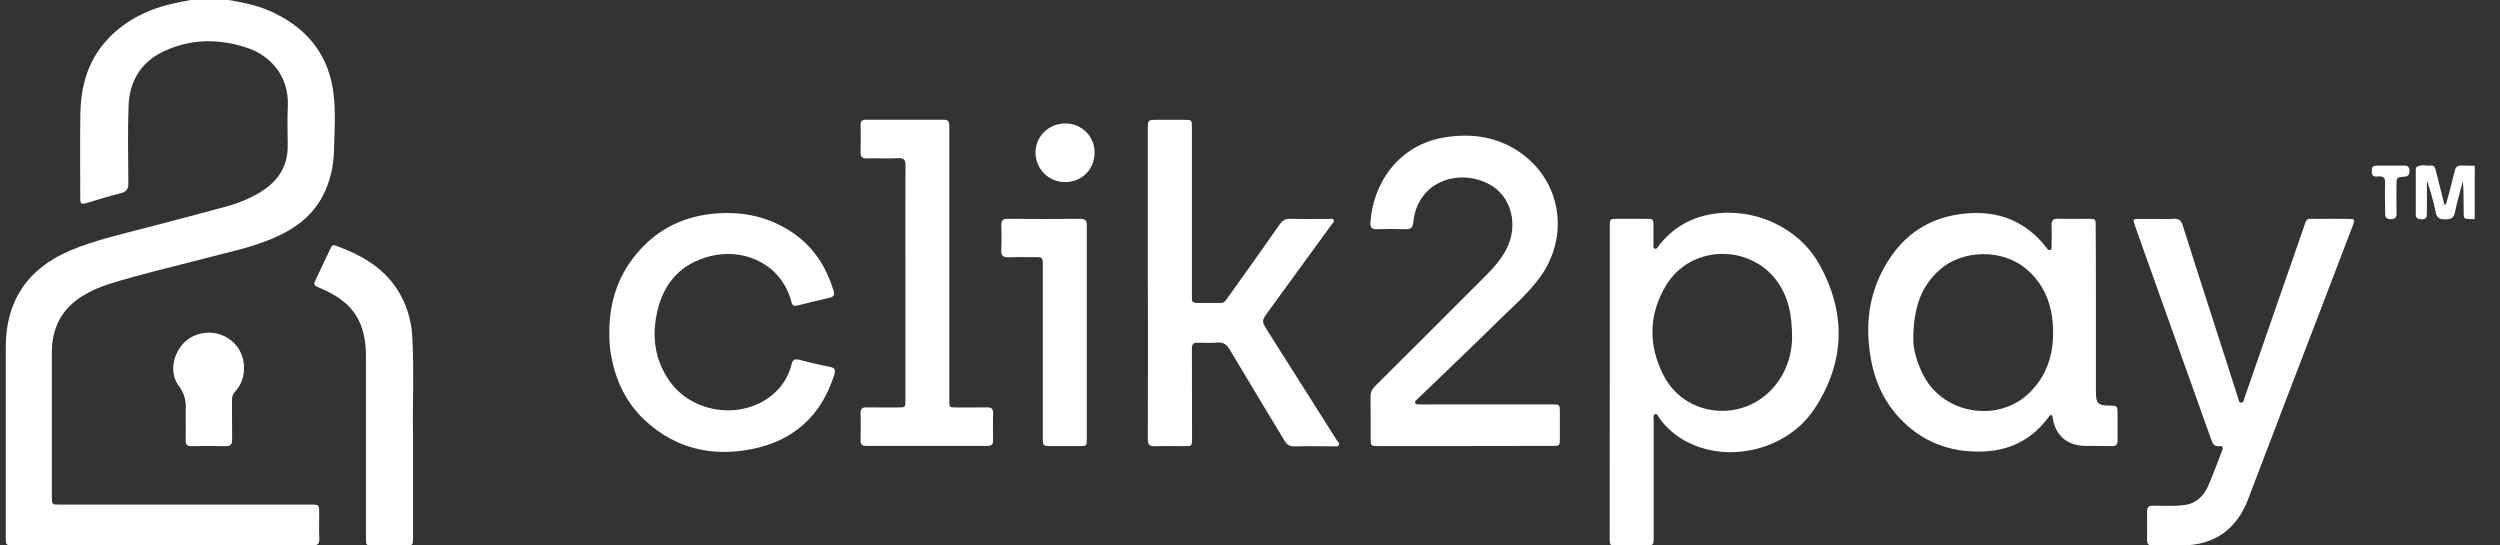
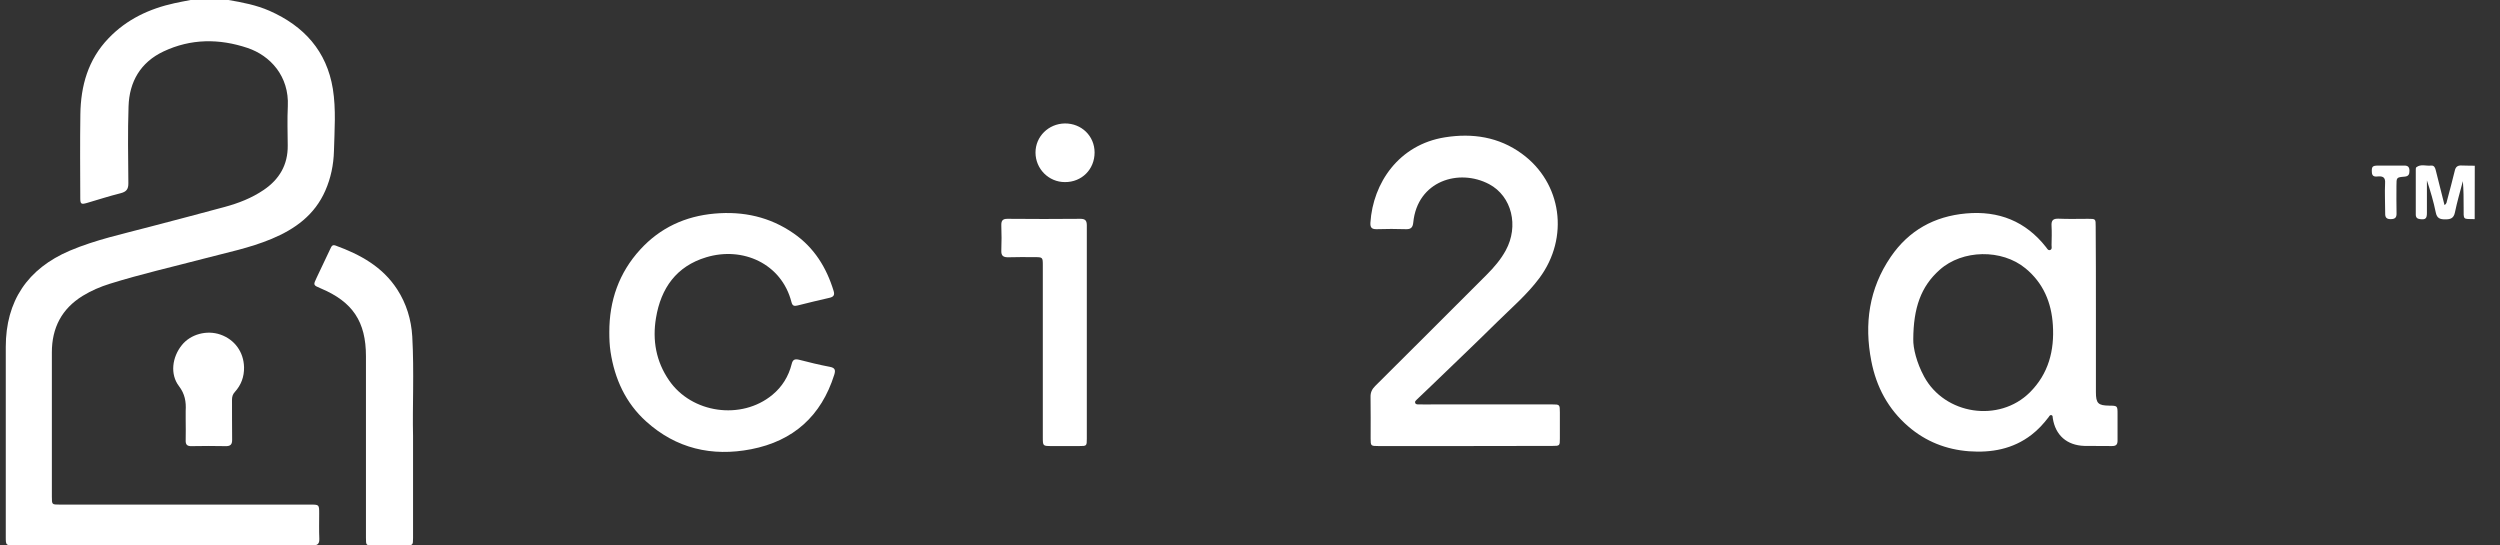
<svg xmlns="http://www.w3.org/2000/svg" width="55" height="12" viewBox="0 0 55 12" fill="none">
  <rect x="0" y="0" width="55" height="12" fill="#333333" stroke="none" />
  <path d="M5.027 0C5.335 0.053 5.64 0.111 5.929 0.238C6.686 0.572 7.188 1.122 7.323 1.956C7.395 2.408 7.359 2.865 7.347 3.321C7.339 3.624 7.279 3.917 7.157 4.194C6.924 4.727 6.493 5.04 5.974 5.256C5.496 5.456 4.987 5.557 4.489 5.689C3.797 5.871 3.097 6.03 2.413 6.244C2.206 6.309 2.009 6.393 1.821 6.508C1.355 6.794 1.141 7.217 1.141 7.751C1.139 8.811 1.141 9.871 1.141 10.928C1.141 11.101 1.141 11.101 1.312 11.101C3.15 11.101 4.987 11.101 6.825 11.101C7.022 11.101 7.022 11.101 7.022 11.3C7.022 11.486 7.017 11.668 7.025 11.851C7.029 11.969 6.984 12 6.871 12C5.638 11.998 4.405 11.998 3.172 11.998C2.22 11.998 1.266 11.998 0.314 11.998C0.127 11.998 0.127 11.998 0.127 11.805C0.127 10.414 0.127 9.022 0.127 7.633C0.127 6.624 0.605 5.91 1.54 5.513C2.107 5.273 2.706 5.146 3.297 4.989C3.845 4.843 4.398 4.703 4.946 4.552C5.248 4.47 5.539 4.357 5.801 4.179C6.145 3.946 6.335 3.627 6.33 3.201C6.328 2.913 6.318 2.624 6.332 2.338C6.364 1.675 5.945 1.223 5.446 1.055C4.823 0.846 4.198 0.848 3.597 1.132C3.093 1.37 2.845 1.795 2.828 2.341C2.809 2.903 2.819 3.468 2.824 4.03C2.826 4.165 2.778 4.22 2.65 4.252C2.403 4.314 2.158 4.393 1.913 4.465C1.788 4.501 1.766 4.489 1.766 4.364C1.764 3.749 1.759 3.134 1.768 2.519C1.776 1.889 1.937 1.31 2.389 0.841C2.787 0.425 3.285 0.192 3.84 0.07C3.958 0.043 4.076 0.024 4.193 0C4.467 0 4.749 0 5.027 0Z" fill="white" />
  <path d="M54.443 4.821C54.178 4.814 54.2 4.848 54.2 4.574C54.2 4.379 54.2 4.182 54.183 3.985C54.123 4.215 54.056 4.441 54.008 4.675C53.981 4.804 53.911 4.826 53.796 4.826C53.681 4.826 53.613 4.804 53.587 4.675C53.539 4.437 53.469 4.203 53.392 3.968C53.392 4.208 53.392 4.446 53.392 4.687C53.392 4.809 53.359 4.836 53.241 4.821C53.178 4.814 53.147 4.785 53.147 4.72C53.147 4.393 53.147 4.066 53.147 3.737C53.147 3.718 53.147 3.689 53.159 3.68C53.258 3.603 53.373 3.655 53.481 3.643C53.546 3.636 53.57 3.68 53.584 3.735C53.647 3.99 53.712 4.244 53.779 4.511C53.83 4.482 53.827 4.439 53.837 4.405C53.895 4.189 53.952 3.973 54.005 3.756C54.024 3.67 54.068 3.636 54.157 3.641C54.253 3.646 54.349 3.643 54.445 3.646C54.443 4.038 54.443 4.429 54.443 4.821Z" fill="white" />
-   <path d="M35.415 8.407C35.415 7.268 35.415 6.129 35.415 4.989C35.415 4.814 35.415 4.814 35.586 4.814C35.795 4.814 36.002 4.814 36.211 4.814C36.372 4.814 36.374 4.816 36.377 4.985C36.377 5.11 36.374 5.232 36.377 5.357C36.377 5.398 36.357 5.456 36.41 5.472C36.453 5.484 36.473 5.432 36.497 5.4C36.802 5.011 37.201 4.78 37.689 4.706C38.592 4.566 39.563 4.999 40.015 5.799C40.623 6.874 40.597 7.962 39.917 8.996C39.287 9.95 37.886 10.233 36.963 9.633C36.78 9.512 36.624 9.368 36.499 9.188C36.477 9.154 36.463 9.092 36.405 9.116C36.362 9.133 36.381 9.188 36.381 9.224C36.381 10.082 36.381 10.942 36.381 11.8C36.381 12 36.381 12 36.187 12C35.982 12 35.778 12 35.574 12C35.415 12 35.413 11.998 35.413 11.839C35.415 10.693 35.415 9.551 35.415 8.407ZM39.426 7.448C39.426 6.91 39.342 6.583 39.164 6.29C38.6 5.362 37.22 5.345 36.655 6.275C36.266 6.917 36.261 7.599 36.598 8.258C37.05 9.142 38.246 9.303 38.946 8.599C39.301 8.243 39.419 7.796 39.426 7.448Z" fill="white" />
  <path d="M46.11 6.828C46.11 7.426 46.11 8.027 46.11 8.626C46.11 8.873 46.158 8.921 46.401 8.924C46.586 8.926 46.586 8.926 46.586 9.113C46.586 9.306 46.584 9.498 46.586 9.688C46.588 9.782 46.552 9.815 46.459 9.813C46.259 9.808 46.057 9.815 45.858 9.81C45.471 9.798 45.218 9.575 45.161 9.198C45.158 9.174 45.163 9.145 45.137 9.135C45.103 9.121 45.086 9.152 45.072 9.174C44.961 9.32 44.836 9.457 44.69 9.568C44.284 9.88 43.812 9.964 43.317 9.928C42.818 9.89 42.368 9.714 41.986 9.385C41.541 9.003 41.279 8.513 41.169 7.943C41.01 7.126 41.118 6.35 41.597 5.65C41.993 5.071 42.553 4.759 43.252 4.696C43.971 4.631 44.565 4.867 45.014 5.439C45.038 5.47 45.06 5.518 45.105 5.499C45.151 5.482 45.134 5.429 45.134 5.391C45.137 5.251 45.142 5.11 45.134 4.97C45.127 4.852 45.163 4.807 45.288 4.811C45.505 4.821 45.721 4.814 45.937 4.814C46.105 4.814 46.105 4.814 46.105 4.98C46.11 5.597 46.11 6.213 46.11 6.828ZM42.092 7.462C42.087 7.659 42.166 7.981 42.33 8.284C42.784 9.123 43.978 9.306 44.656 8.633C45.069 8.222 45.199 7.71 45.163 7.15C45.132 6.657 44.954 6.227 44.56 5.903C44.041 5.475 43.173 5.489 42.673 5.936C42.258 6.304 42.096 6.777 42.092 7.462Z" fill="white" />
  <path d="M32.233 9.813C31.596 9.813 30.959 9.813 30.325 9.813C30.157 9.813 30.154 9.81 30.154 9.647C30.154 9.344 30.157 9.039 30.152 8.736C30.149 8.635 30.183 8.563 30.253 8.493C31.072 7.679 31.89 6.862 32.707 6.044C32.868 5.883 33.017 5.71 33.127 5.508C33.418 4.973 33.262 4.319 32.762 4.052C32.096 3.699 31.183 3.98 31.092 4.893C31.082 4.999 31.044 5.047 30.928 5.042C30.717 5.035 30.503 5.035 30.291 5.042C30.181 5.045 30.142 5.009 30.149 4.898C30.205 4.026 30.774 3.182 31.789 3.021C32.394 2.925 32.973 3.011 33.48 3.381C34.363 4.023 34.528 5.227 33.867 6.117C33.601 6.475 33.262 6.765 32.947 7.075C32.457 7.559 31.959 8.032 31.464 8.51C31.366 8.604 31.267 8.698 31.169 8.791C31.149 8.811 31.123 8.83 31.133 8.861C31.145 8.9 31.183 8.897 31.214 8.897C31.329 8.9 31.447 8.897 31.563 8.897C32.423 8.897 33.283 8.897 34.144 8.897C34.315 8.897 34.317 8.9 34.317 9.073C34.317 9.265 34.317 9.457 34.317 9.647C34.317 9.806 34.315 9.81 34.156 9.81C33.514 9.813 32.875 9.813 32.233 9.813Z" fill="white" />
-   <path d="M25.252 6.217C25.252 5.095 25.252 3.97 25.252 2.848C25.252 2.636 25.252 2.636 25.47 2.636C25.663 2.636 25.855 2.636 26.047 2.636C26.22 2.636 26.222 2.636 26.222 2.807C26.222 4.026 26.222 5.247 26.222 6.465C26.222 6.501 26.225 6.537 26.222 6.573C26.22 6.64 26.254 6.664 26.319 6.664C26.499 6.662 26.679 6.662 26.859 6.664C26.927 6.664 26.958 6.624 26.991 6.576C27.381 6.028 27.773 5.482 28.157 4.932C28.217 4.848 28.28 4.811 28.386 4.814C28.669 4.821 28.955 4.816 29.239 4.816C29.275 4.816 29.32 4.802 29.34 4.836C29.366 4.879 29.318 4.908 29.296 4.939C28.835 5.573 28.373 6.205 27.912 6.84C27.751 7.061 27.749 7.061 27.893 7.289C28.398 8.087 28.902 8.883 29.407 9.681C29.428 9.717 29.479 9.75 29.453 9.796C29.428 9.837 29.371 9.815 29.33 9.818C29.046 9.82 28.76 9.813 28.477 9.82C28.369 9.822 28.311 9.782 28.258 9.693C27.857 9.025 27.451 8.359 27.052 7.688C26.987 7.58 26.917 7.525 26.787 7.537C26.643 7.549 26.499 7.544 26.355 7.539C26.256 7.534 26.222 7.571 26.222 7.669C26.225 8.325 26.225 8.981 26.225 9.635C26.225 9.815 26.225 9.815 26.047 9.815C25.835 9.815 25.622 9.81 25.41 9.818C25.29 9.822 25.252 9.782 25.252 9.661C25.256 8.63 25.254 7.599 25.254 6.568C25.252 6.448 25.252 6.333 25.252 6.217Z" fill="white" />
-   <path d="M47.446 4.816C47.571 4.816 47.696 4.824 47.819 4.814C47.939 4.804 47.987 4.855 48.021 4.963C48.295 5.828 48.574 6.691 48.852 7.554C48.98 7.953 49.107 8.354 49.237 8.753C49.251 8.794 49.249 8.864 49.314 8.859C49.364 8.856 49.364 8.794 49.379 8.753C49.802 7.534 50.225 6.314 50.65 5.095C50.77 4.751 50.703 4.821 51.035 4.816C51.246 4.811 51.46 4.814 51.671 4.816C51.806 4.816 51.813 4.826 51.765 4.953C51.534 5.559 51.301 6.162 51.071 6.768C50.532 8.171 49.994 9.573 49.46 10.979C49.206 11.649 48.713 11.998 47.992 12C47.78 12 47.566 11.998 47.355 12C47.266 12.002 47.235 11.966 47.235 11.88C47.237 11.673 47.24 11.464 47.235 11.257C47.233 11.159 47.269 11.125 47.367 11.125C47.586 11.125 47.807 11.139 48.026 11.116C48.297 11.087 48.475 10.93 48.578 10.693C48.691 10.438 48.785 10.173 48.888 9.911C48.915 9.846 48.9 9.806 48.826 9.815C48.711 9.83 48.677 9.758 48.646 9.669C48.297 8.69 47.949 7.712 47.598 6.732C47.386 6.141 47.177 5.549 46.966 4.958C46.918 4.821 46.922 4.816 47.064 4.816C47.192 4.816 47.319 4.816 47.446 4.816Z" fill="white" />
  <path d="M13.405 7.309C13.403 6.616 13.617 6.001 14.086 5.489C14.523 5.011 15.076 4.756 15.72 4.699C16.352 4.643 16.938 4.771 17.462 5.136C17.912 5.448 18.183 5.886 18.34 6.402C18.368 6.496 18.335 6.532 18.248 6.552C18.015 6.604 17.782 6.662 17.549 6.72C17.474 6.739 17.433 6.732 17.412 6.645C17.195 5.799 16.34 5.417 15.537 5.66C14.881 5.857 14.54 6.34 14.432 6.994C14.35 7.484 14.432 7.95 14.718 8.366C15.215 9.094 16.309 9.25 16.991 8.688C17.207 8.51 17.349 8.28 17.417 8.008C17.441 7.909 17.486 7.893 17.578 7.914C17.803 7.972 18.027 8.027 18.255 8.07C18.373 8.092 18.385 8.143 18.354 8.243C18.068 9.152 17.455 9.702 16.525 9.883C15.662 10.051 14.874 9.868 14.213 9.27C13.764 8.864 13.523 8.337 13.432 7.741C13.41 7.595 13.405 7.453 13.405 7.309Z" fill="white" />
-   <path d="M20.885 5.806C20.885 6.806 20.885 7.806 20.885 8.803C20.885 8.964 20.885 8.964 21.043 8.964C21.267 8.964 21.493 8.967 21.716 8.962C21.815 8.96 21.851 8.996 21.848 9.094C21.844 9.289 21.844 9.486 21.848 9.681C21.851 9.772 21.82 9.81 21.723 9.81C20.834 9.808 19.945 9.808 19.058 9.81C18.964 9.81 18.931 9.774 18.933 9.683C18.938 9.488 18.938 9.291 18.933 9.097C18.931 8.998 18.964 8.96 19.065 8.962C19.294 8.967 19.522 8.964 19.75 8.964C19.919 8.964 19.919 8.964 19.919 8.801C19.919 7.847 19.919 6.89 19.919 5.936C19.919 5.17 19.916 4.401 19.921 3.634C19.921 3.511 19.885 3.475 19.765 3.48C19.534 3.49 19.301 3.48 19.068 3.485C18.969 3.487 18.931 3.454 18.933 3.353C18.938 3.153 18.938 2.954 18.933 2.754C18.931 2.665 18.967 2.634 19.053 2.634C19.623 2.636 20.19 2.636 20.76 2.634C20.877 2.634 20.887 2.697 20.885 2.785C20.885 3.792 20.885 4.799 20.885 5.806Z" fill="white" />
  <path d="M9.087 9.589C9.087 10.44 9.087 11.139 9.087 11.839C9.087 11.995 9.082 11.998 8.923 12C8.688 12 8.452 12 8.214 12C8.051 12 8.051 12 8.051 11.829C8.051 10.498 8.051 9.169 8.051 7.837C8.051 7.078 7.76 6.64 7.058 6.345C6.888 6.273 6.888 6.273 6.967 6.107C7.068 5.893 7.169 5.681 7.27 5.468C7.294 5.417 7.313 5.376 7.385 5.403C7.926 5.6 8.414 5.867 8.738 6.366C8.942 6.681 9.048 7.032 9.07 7.405C9.113 8.183 9.072 8.962 9.087 9.589Z" fill="white" />
  <path d="M23.91 7.325C23.91 8.102 23.91 8.876 23.91 9.652C23.91 9.81 23.906 9.813 23.749 9.813C23.545 9.813 23.341 9.813 23.137 9.813C22.944 9.813 22.942 9.813 22.942 9.623C22.942 8.364 22.942 7.104 22.942 5.845C22.942 5.657 22.942 5.657 22.75 5.657C22.562 5.657 22.372 5.653 22.185 5.66C22.074 5.662 22.024 5.631 22.029 5.511C22.036 5.328 22.036 5.143 22.029 4.96C22.026 4.855 22.058 4.811 22.17 4.814C22.704 4.819 23.235 4.819 23.769 4.814C23.884 4.814 23.91 4.86 23.91 4.963C23.91 5.751 23.91 6.537 23.91 7.325Z" fill="white" />
  <path d="M4.085 9.229C4.085 9.164 4.083 9.101 4.085 9.037C4.097 8.837 4.068 8.666 3.936 8.493C3.739 8.234 3.785 7.859 4.001 7.592C4.193 7.352 4.549 7.256 4.85 7.361C5.167 7.472 5.361 7.748 5.369 8.078C5.373 8.289 5.306 8.469 5.167 8.623C5.119 8.674 5.104 8.729 5.104 8.796C5.107 9.087 5.102 9.38 5.107 9.671C5.109 9.782 5.068 9.818 4.96 9.815C4.713 9.81 4.465 9.81 4.217 9.815C4.119 9.818 4.08 9.784 4.085 9.683C4.09 9.532 4.085 9.38 4.085 9.229Z" fill="white" />
  <path d="M24.081 3.355C24.081 3.725 23.8 4.009 23.427 4.006C23.069 4.006 22.781 3.713 22.781 3.355C22.781 3.004 23.067 2.721 23.427 2.716C23.793 2.713 24.081 2.992 24.081 3.355Z" fill="white" />
  <path d="M52.469 4.352C52.469 4.244 52.465 4.136 52.472 4.028C52.479 3.917 52.438 3.874 52.328 3.881C52.263 3.886 52.186 3.898 52.181 3.792C52.174 3.667 52.191 3.643 52.318 3.643C52.51 3.641 52.703 3.646 52.895 3.643C52.979 3.641 53.008 3.68 53.008 3.759C53.008 3.833 52.989 3.879 52.902 3.886C52.722 3.901 52.722 3.903 52.722 4.086C52.722 4.29 52.719 4.494 52.724 4.696C52.727 4.792 52.683 4.821 52.594 4.821C52.508 4.821 52.472 4.787 52.474 4.699C52.474 4.583 52.469 4.468 52.469 4.352Z" fill="white" />
</svg>